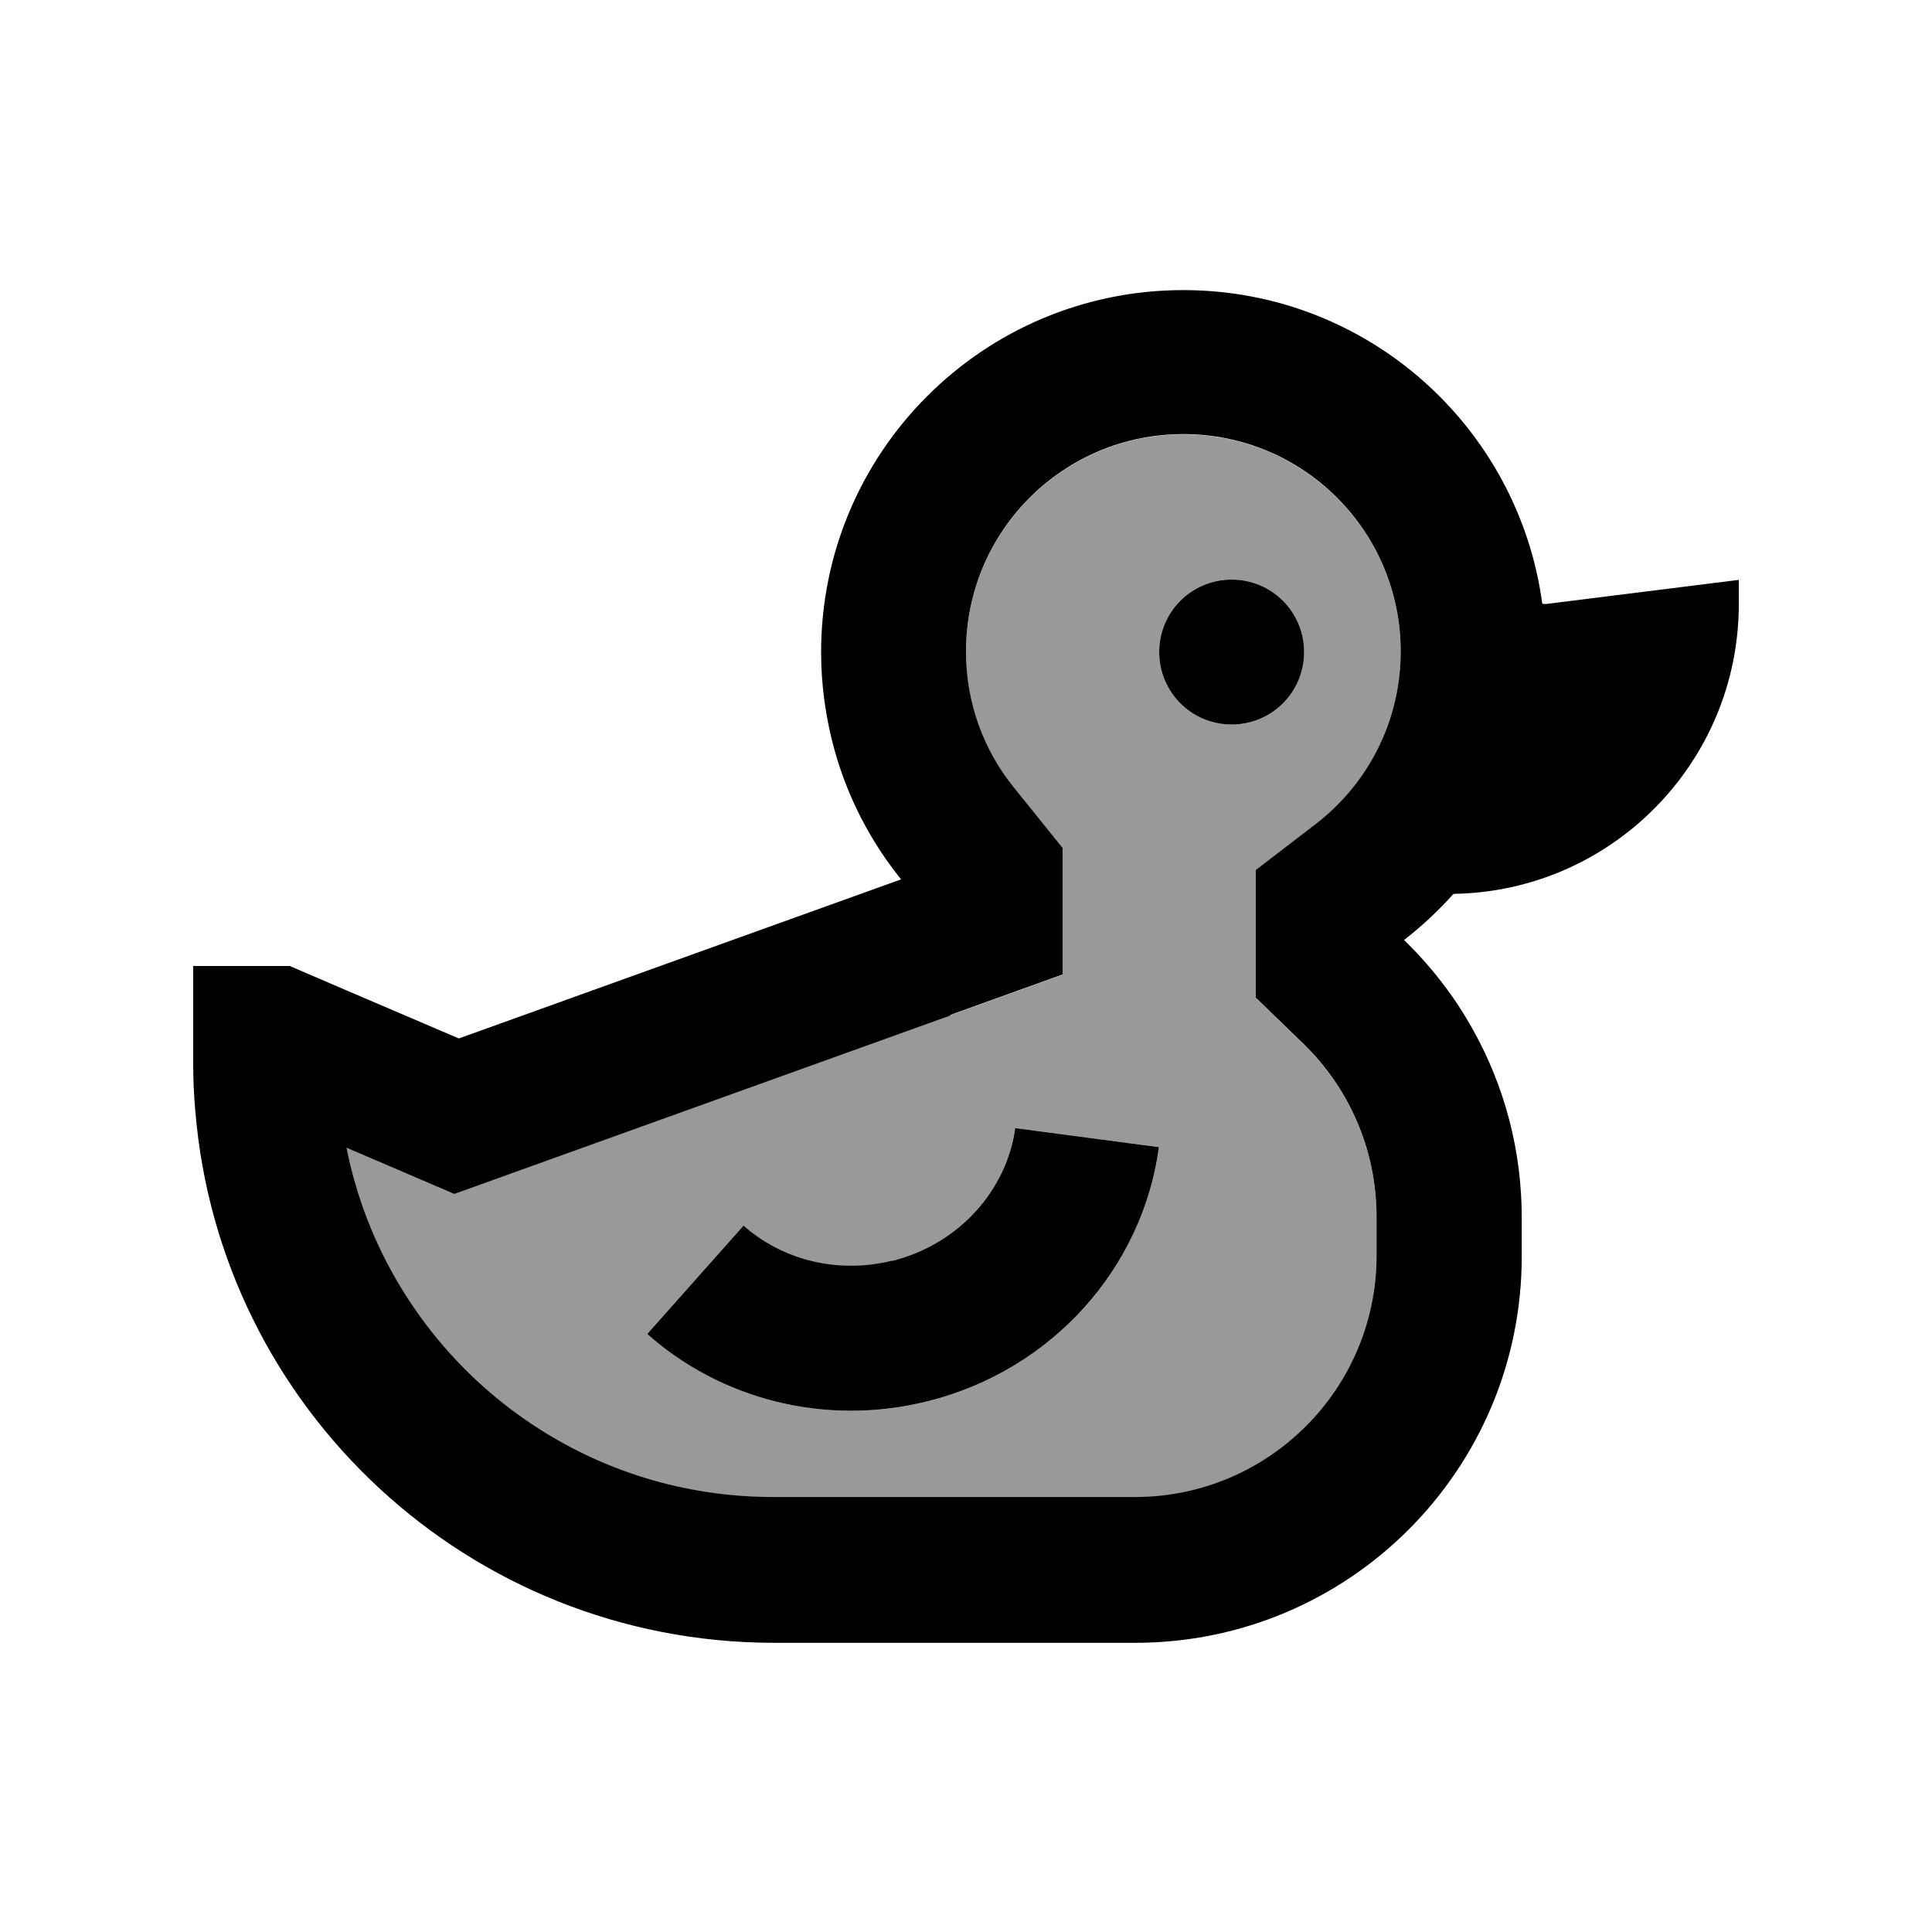
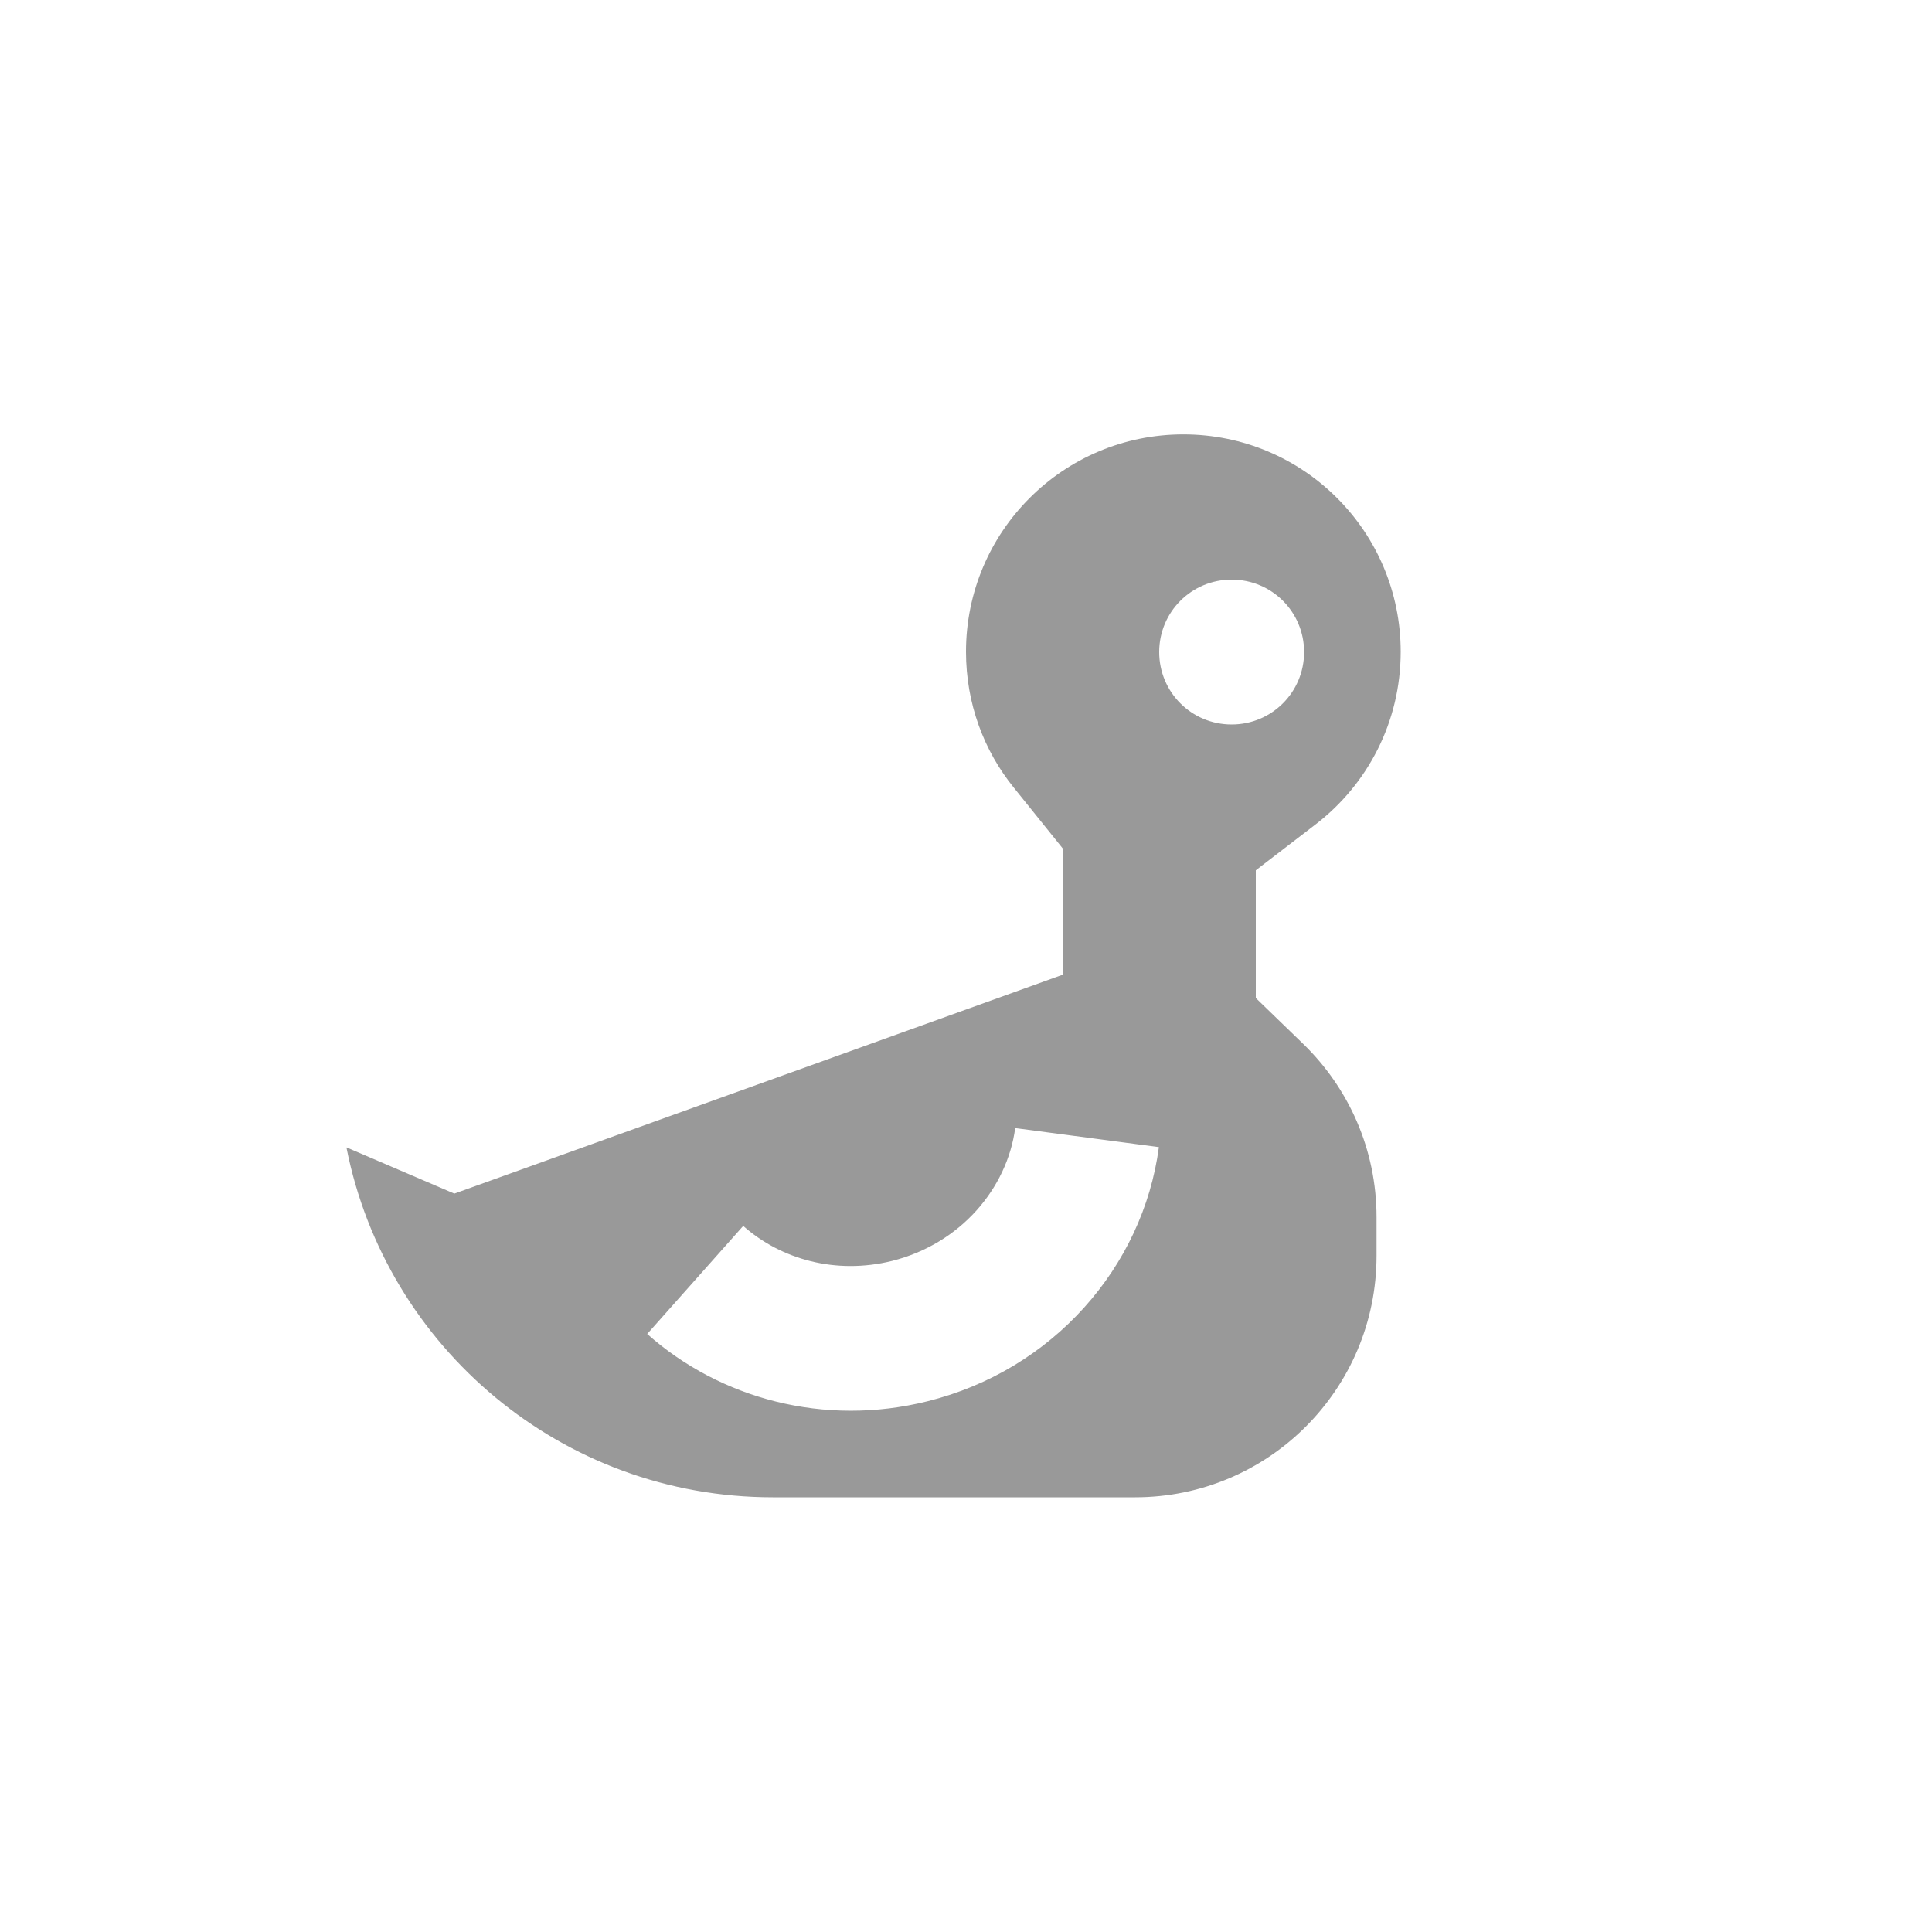
<svg xmlns="http://www.w3.org/2000/svg" viewBox="0 0 640 640">
  <path opacity=".4" fill="currentColor" d="M114.8 380.3C127.9 446.3 186.1 496 256 496L376 496C420.2 496 456 460.2 456 416L456 403.2C456 380.8 446.8 360.4 431.6 345.7L416 330.6L416 288.3L435.8 273.1C453 259.9 464 239.2 464 215.9C464 176.1 431.8 143.9 392 143.9C352.2 143.9 320 176.1 320 215.9C320 233 325.9 248.7 335.9 261L352 281L352 322.9C345.4 325.3 284.2 347.3 168.3 389L150.5 395.4C139.1 390.5 127.2 385.4 114.8 380.1zM214.3 442L246.2 406.1C258.7 417.2 276.9 422.3 295.5 417.7C318.2 412 333.6 393.7 336.3 373.7L383.9 380C378.6 419.8 348.7 453.9 307.2 464.2C273.1 472.7 238.6 463.4 214.4 441.9zM432 216C432 229.3 421.3 240 408 240C394.7 240 384 229.3 384 216C384 202.7 394.7 192 408 192C421.3 192 432 202.7 432 216z" />
-   <path fill="currentColor" d="M314.8 336.4L168.3 389.1L150.5 395.5C139.1 390.6 127.2 385.5 114.8 380.2C127.9 446.2 186.2 495.9 256 495.9L376 495.9C420.2 495.9 456 460.1 456 415.9L456 403.1C456 380.7 446.8 360.3 431.6 345.6L416 330.5L416 288.2L435.8 273C453 259.8 464 239.1 464 215.8C464 176 431.8 143.8 392 143.8C352.2 143.8 320 176 320 215.8C320 232.9 325.9 248.6 335.9 260.9L352 280.9L352 322.8L314.8 336.2zM96 320C102.7 322.9 121.3 330.9 152 344C227.1 317 275.9 299.4 298.5 291.3C288.4 278.8 280.8 264.2 276.4 248.3C273.6 238.1 272 227.2 272 216.1C272 149.8 325.7 96.1 392 96.1C452.8 96.1 503 141.3 510.9 200L512 200.1L576 192.1L576 200.1C576 252.6 533.8 295.3 481.5 296.1C476.5 301.7 471 306.8 465.1 311.4C474.1 320.1 481.9 330.2 488 341.2C498.3 359.7 504.1 380.9 504.1 403.4L504.1 416.2C504.1 486.9 446.8 544.2 376.1 544.2L256.1 544.2C155.3 544 72.8 466.6 64.7 368C64.2 362.7 64 357.4 64 352L64 320L96 320zM408 192C421.3 192 432 202.7 432 216C432 229.3 421.3 240 408 240C394.7 240 384 229.3 384 216C384 202.7 394.7 192 408 192zM295.5 417.7C318.2 412 333.6 393.7 336.3 373.7L383.9 380C378.6 419.8 348.7 453.9 307.2 464.2C273.1 472.7 238.6 463.4 214.4 441.9L246.3 406C258.8 417.1 277 422.2 295.6 417.6z" />
</svg>